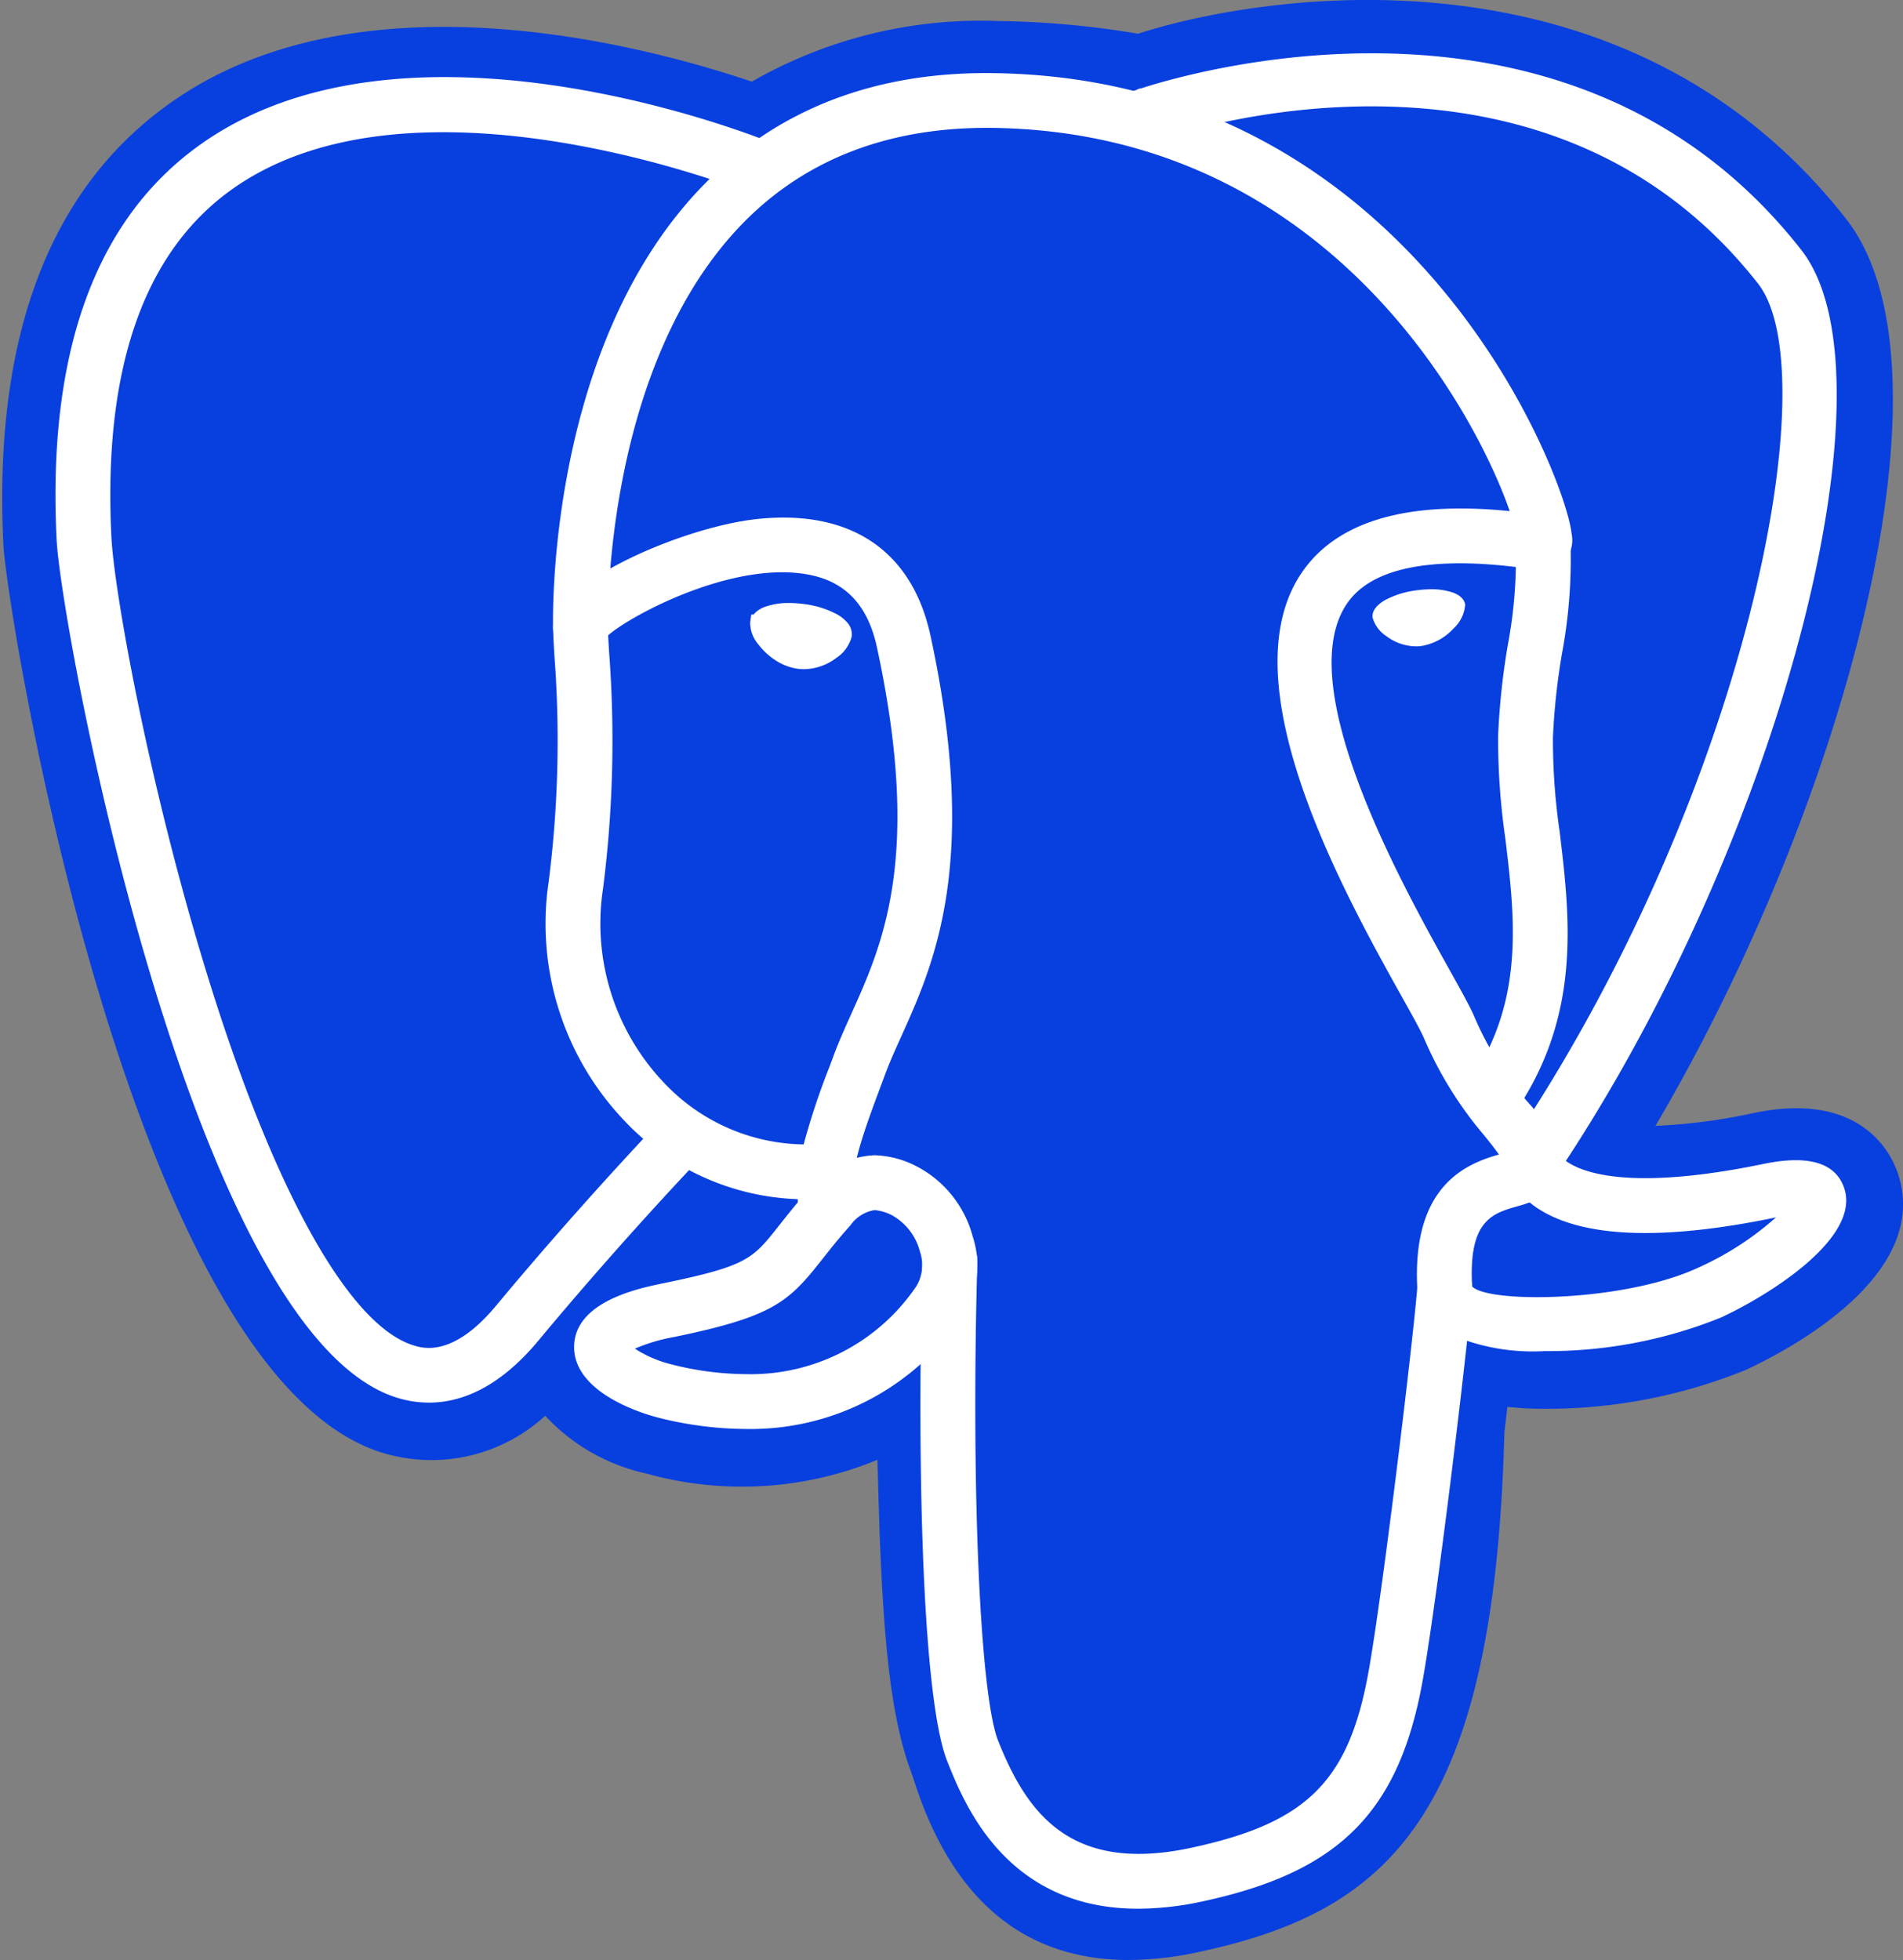
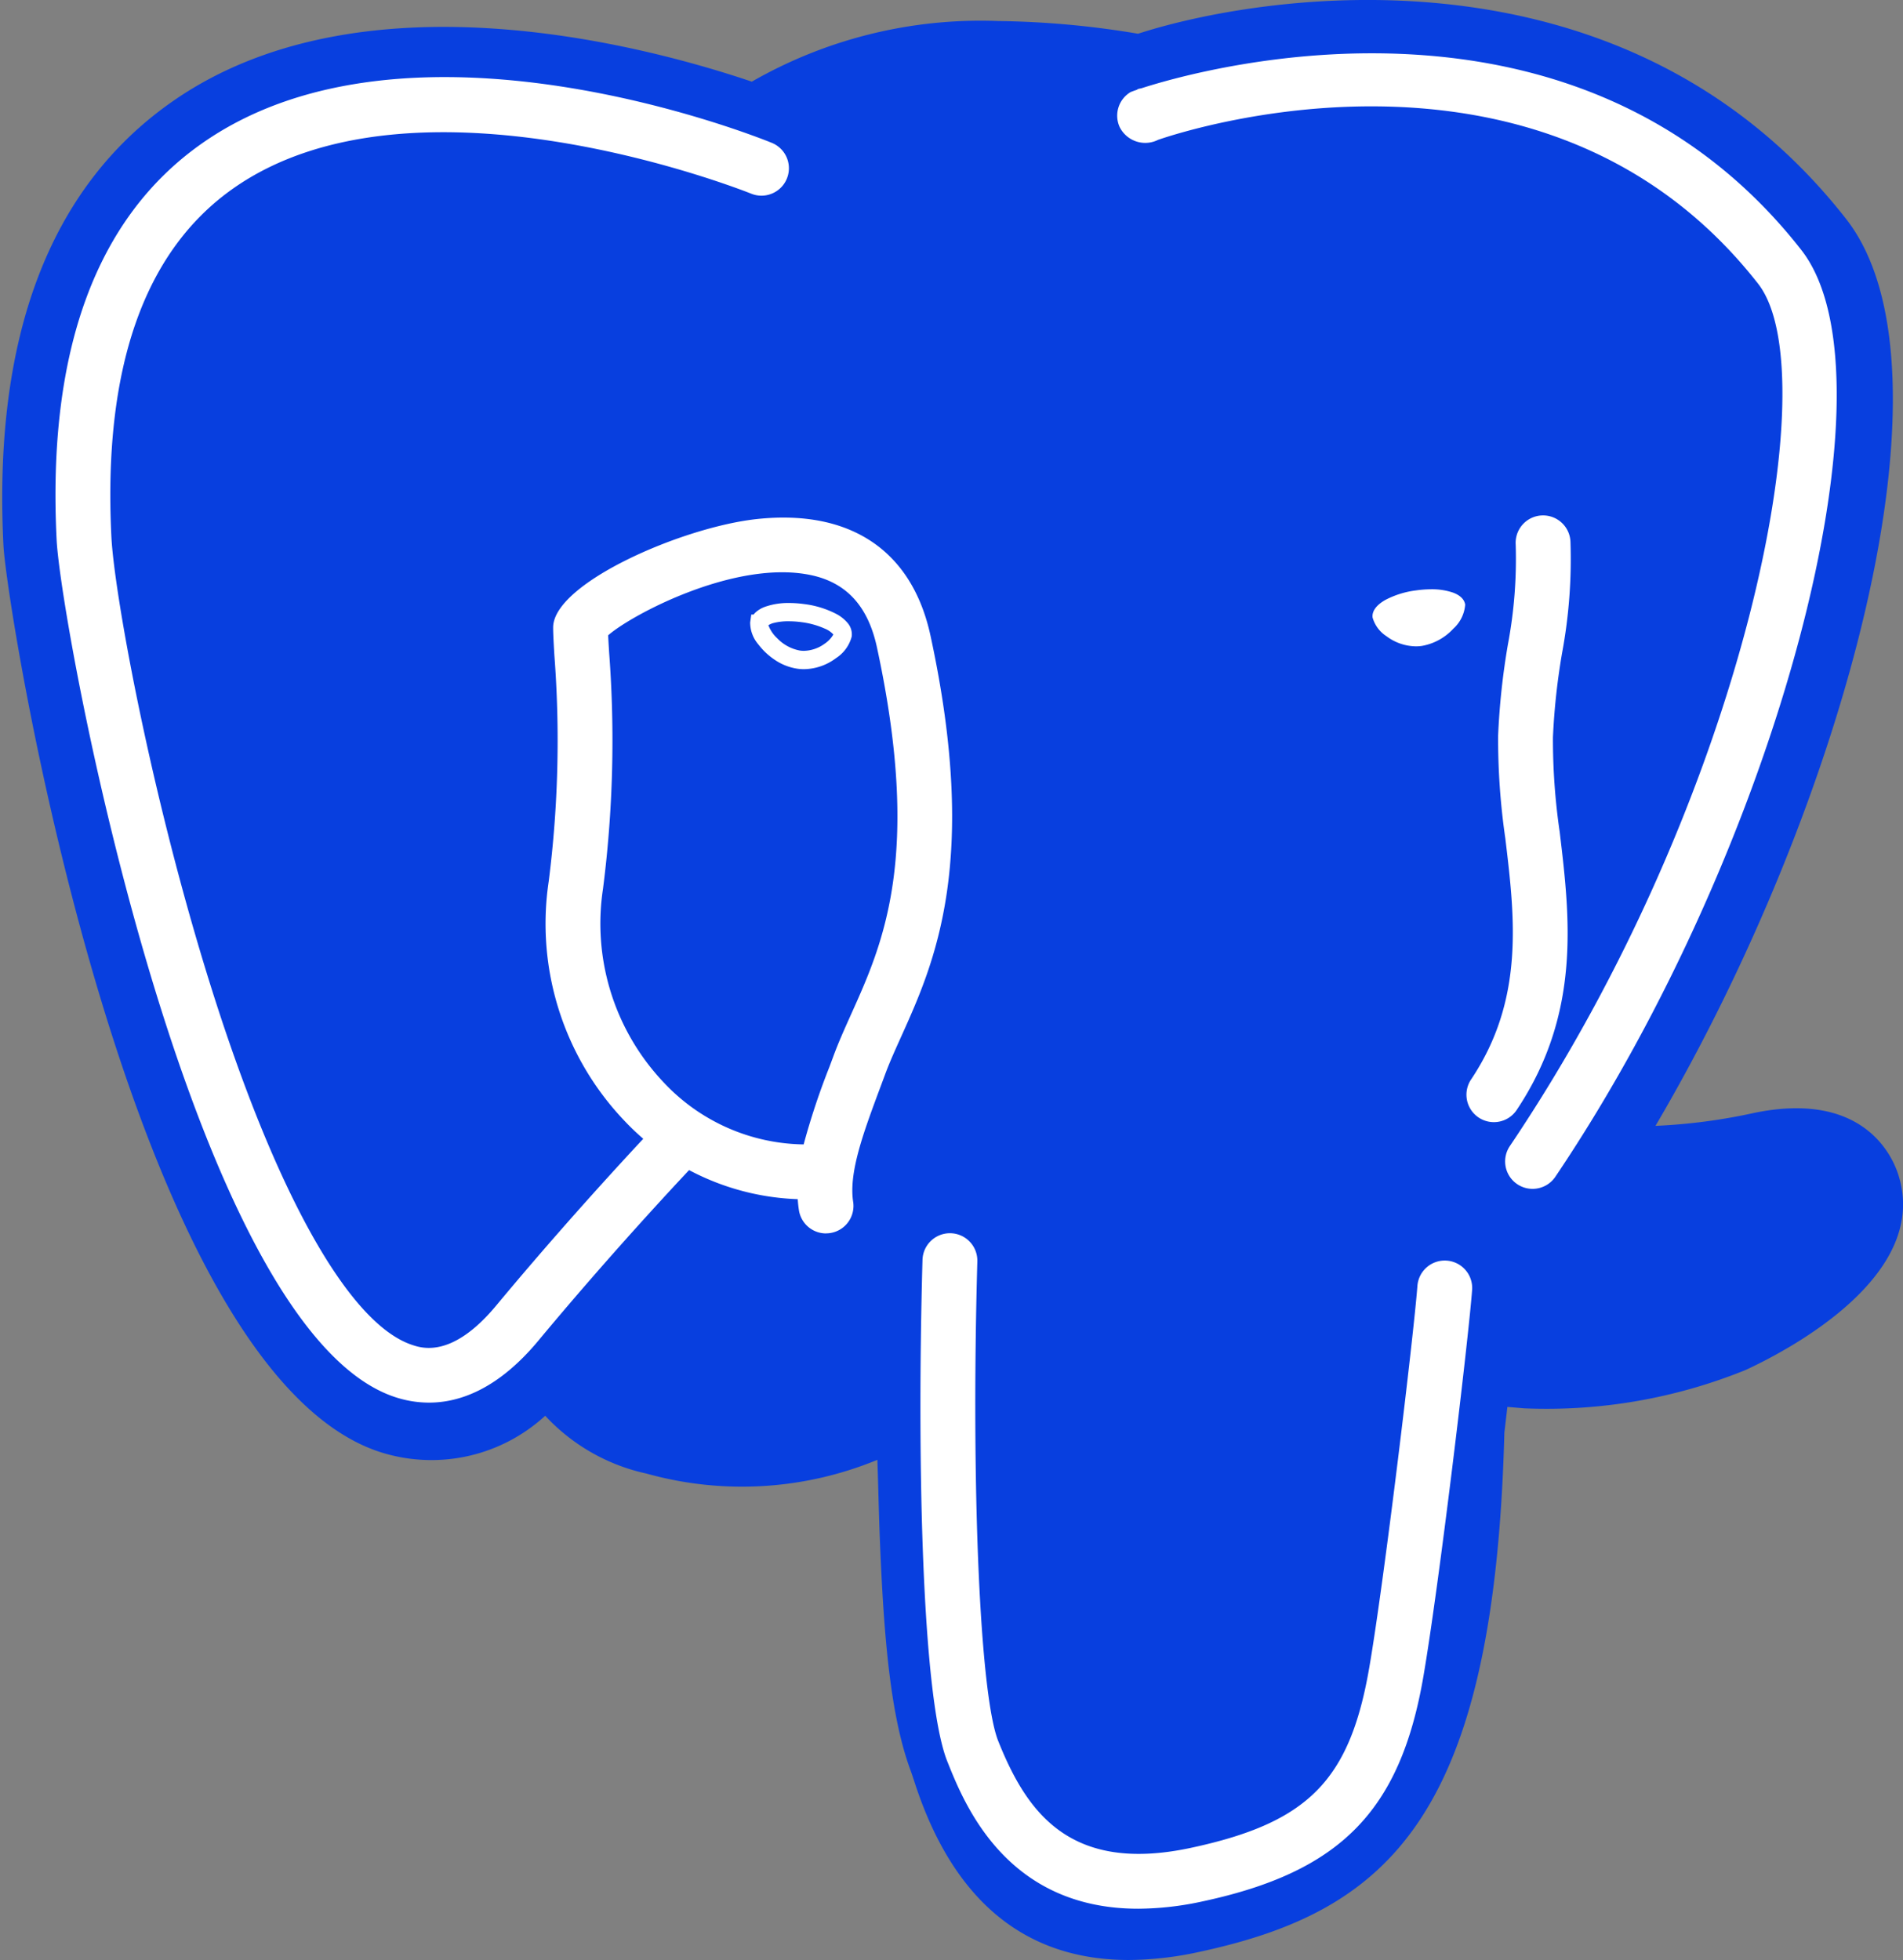
<svg xmlns="http://www.w3.org/2000/svg" width="112.622" height="116" viewBox="0 0 112.622 116">
  <rect x="0" y="0" width="112.622" height="116" fill="#808080" stroke="none" />
  <g id="postgres" transform="translate(-1727.176 -1272.216)">
    <path id="Path_409" data-name="Path 409" d="M98.368,98.262c.738-6.146.517-7.047,5.095-6.052l1.162.1a26.482,26.482,0,0,0,10.83-1.823c5.823-2.7,9.277-7.214,3.534-6.028-13.1,2.7-14-1.733-14-1.733C118.821,62.207,124.6,36.157,119.612,29.78,106,12.387,82.438,20.612,82.044,20.826l-.126.023a46.69,46.69,0,0,0-8.738-.91A21.585,21.585,0,0,0,59.344,24.08S17.311,6.763,19.266,45.858c.416,8.317,11.921,62.931,25.643,46.435,5.015-6.032,9.862-11.132,9.862-11.132a12.722,12.722,0,0,0,8.31,2.122l.234-.2a9.11,9.11,0,0,0,.093,2.349c-3.534,3.95-2.5,4.643-9.563,6.1-7.15,1.474-2.949,4.1-.208,4.783,3.325.832,11.017,2.009,16.216-5.267l-.207.83c1.387,1.109,1.293,7.974,1.49,12.878s.525,9.481,1.525,12.18,2.179,9.648,11.468,7.658c7.763-1.664,13.7-4.058,14.239-26.33" transform="translate(1712.977 1258.392)" />
    <path id="Path_409_-_Outline" data-name="Path 409 - Outline" d="M67.173,115.984c-6.139,0-10.388-3.507-12.66-10.469-.088-.269-.167-.516-.246-.73-1.187-3.2-1.588-7.785-1.824-13.676-.035-.871-.061-1.8-.088-2.753-.016-.586-.035-1.264-.06-1.974a20.994,20.994,0,0,1-13.667.813,11.494,11.494,0,0,1-5.991-3.421A9.947,9.947,0,0,1,22.8,85.9C7.965,80.955.765,36.069.575,32.261c-.616-12.311,2.714-21.126,9.9-26.2C21.665-1.846,38.52,2.672,44.865,4.817A27.192,27.192,0,0,1,59.432,1.229a53.362,53.362,0,0,1,8.291.752c6.859-2.237,28.613-6.014,41.9,10.957,6.969,8.9-.107,34.689-11.279,53.679a33.984,33.984,0,0,0,5.837-.766c6.365-1.314,8.129,2.429,8.518,3.607,1.972,5.971-6.4,10.394-9.019,11.607a31.329,31.329,0,0,1-13.1,2.27l-1-.084c-.024.2-.047.4-.07.6l-.108.915c-.592,22.706-6.818,28.331-18.08,30.744A19.841,19.841,0,0,1,67.173,115.984ZM58.86,74.233c2.779,2.223,3.019,6.279,3.23,13.852.025.909.05,1.8.083,2.634.1,2.475.332,8.271,1.226,10.683.118.319.24.688.372,1.092,1.009,3.092,1.427,4.372,5.509,3.5,5.757-1.234,9.916-2.125,10.391-21.687l4.865.118-4.832-.58.131-1.114c.422-3.629.756-6.5,3.346-8.347A7.332,7.332,0,0,1,88.25,73.2a6.811,6.811,0,0,1-1.86-3.345l-.406-2,1.14-1.691C100.9,45.729,104.639,22.475,101.949,18.94c-10.822-13.828-29.656-8.182-31.729-7.5l-.363.2-1.7.313-1.06-.171a42.119,42.119,0,0,0-7.827-.81,16.756,16.756,0,0,0-10.815,3.153L46.238,15.8l-2.577-1.062c-5.039-2.06-19.832-6.209-27.584-.717-4.27,3.025-6.213,9-5.775,17.749.55,11,9.9,43.72,15.6,44.9a5.637,5.637,0,0,0,1.441-1.332c5.06-6.085,9.874-11.16,10.076-11.373L40.231,61l3.407,2.263a8,8,0,0,0,3.783,1.341l8.086-6.9L54.333,69.716a4.258,4.258,0,0,0,.059,1.13l.353,2.276-1.536,1.716-.041.046,3.777,1.743Z" transform="translate(1726.805 1272.232)" fill="#083fdf" />
    <path id="Path_410" data-name="Path 410" d="M118.986,84.46c-13.1,2.7-14-1.733-14-1.733C118.817,62.2,124.6,36.153,119.61,29.778,106,12.386,82.435,20.611,82.041,20.824l-.127.023a46.715,46.715,0,0,0-8.74-.91A21.584,21.584,0,0,0,59.34,24.078S17.306,6.762,19.261,45.856c.416,8.317,11.921,62.931,25.643,46.435,5.016-6.032,9.862-11.132,9.862-11.132a12.721,12.721,0,0,0,8.309,2.122l.235-.2a9.158,9.158,0,0,0,.094,2.349c-3.535,3.95-2.5,4.643-9.563,6.1-7.151,1.474-2.95,4.1-.207,4.783,3.325.832,11.017,2.009,16.215-5.267l-.207.83c1.385,1.109,2.358,7.216,2.195,12.752s-.272,9.337.82,12.306,2.179,9.648,11.469,7.658c7.763-1.664,11.785-5.974,12.345-13.165.4-5.112,1.3-4.356,1.353-8.927l.721-2.164c.831-6.93.132-9.166,4.915-8.126l1.162.1a26.484,26.484,0,0,0,10.831-1.823c5.822-2.7,9.275-7.214,3.535-6.028Z" transform="translate(1712.98 1258.393)" fill="#083fdf" />
    <path id="Path_411" data-name="Path 411" d="M222.059,320.231c-7.817,0-10.291-6.187-11.3-8.718-1.484-3.711-1.806-17.582-1.468-29.683a1.623,1.623,0,0,1,3.245.091c-.377,13.477.155,25.681,1.237,28.387,1.677,4.192,4.22,7.859,11.408,6.319,6.932-1.486,9.4-3.982,10.552-10.681.884-5.12,2.631-19.7,2.847-22.575a1.623,1.623,0,0,1,3.237.243c-.225,3-1.967,17.563-2.885,22.884-1.37,7.949-4.913,11.554-13.071,13.3A18.157,18.157,0,0,1,222.059,320.231Z" transform="translate(1572.48 1064.951)" fill="#fff" />
    <path id="Path_412" data-name="Path 412" d="M34.713,95.965a6.411,6.411,0,0,1-2.032-.336C20.609,91.6,12.934,50.1,12.675,44.9c-.557-11.13,2.315-19.008,8.536-23.415,12.291-8.708,32.933-.429,33.806-.072a1.623,1.623,0,0,1-1.227,3.005c-.2-.081-19.875-7.962-30.708-.281-5.252,3.724-7.663,10.655-7.165,20.6.157,3.144,2.146,14.358,5.55,25.51,3.934,12.888,8.4,21.016,12.241,22.3.59.2,2.385.8,4.984-2.329,4.993-6.007,9.58-10.8,9.626-10.849a1.623,1.623,0,0,1,2.343,2.246c-.045.047-4.557,4.764-9.473,10.679C38.829,95.131,36.562,95.965,34.713,95.965Z" transform="translate(1717.852 1259.264)" fill="#fff" />
    <path id="Path_413" data-name="Path 413" d="M278.465,79.3a1.623,1.623,0,0,1-1.344-2.53c13.954-20.707,18.872-45.7,14.691-51.043C279.34,9.8,258.207,16.556,256.3,17.217a1.63,1.63,0,0,1-.246.1,1.69,1.69,0,0,1-2.026-.865,1.627,1.627,0,0,1,.642-2.059c.016-.01.159-.065.417-.152l-.006-.021a1.641,1.641,0,0,1,.228-.053c4.012-1.3,25.923-7.222,39.06,9.563,5.965,7.623-1.381,35.308-14.555,54.857A1.622,1.622,0,0,1,278.465,79.3Z" transform="translate(1539.408 1263.277)" fill="#fff" />
-     <path id="Path_414" data-name="Path 414" d="M184.367,92.226a12.28,12.28,0,0,1-5.873-1.117,3.126,3.126,0,0,1-1.66-2.529c-.354-6.223,2.977-7.457,4.826-7.99-.235-.337-.544-.724-.863-1.122a22.486,22.486,0,0,1-3.565-5.747c-.168-.408-.7-1.367-1.323-2.478-3.379-6.059-10.409-18.667-5.865-25.163,2.087-2.984,6.2-4.18,12.255-3.568-1.94-5.61-10.6-22.352-30.485-22.678-6.078-.1-11.055,1.765-14.8,5.542-8.393,8.476-8.088,23.826-8.084,23.98a1.623,1.623,0,0,1-3.245.085c-.018-.686-.334-16.9,9.022-26.349,4.387-4.431,10.159-6.619,17.155-6.5,24.912.408,33.8,24.083,34.1,27.259A1.814,1.814,0,0,1,184.6,46l-.586.013c-4.088-.655-9.37-.851-11.315,1.929-3.379,4.83,3.222,16.667,6.04,21.722.724,1.3,1.247,2.237,1.488,2.821a19.4,19.4,0,0,0,3.1,4.956,8.6,8.6,0,0,1,1.884,3.121c.142.23,1.944,2.684,12.11.586,2.671-.552,4.279-.066,4.778,1.445.965,2.918-4.355,6.278-7.3,7.647A27.359,27.359,0,0,1,184.367,92.226Zm-.891-8.8c-.269.1-.511.171-.676.217-1.516.426-2.949.828-2.725,4.754.95,1.016,8.98.931,13.359-1.1a17.943,17.943,0,0,0,4.621-2.983l-.073.015c-6.668,1.376-11.391,1.188-14.04-.56A5.631,5.631,0,0,1,183.476,83.423Z" transform="translate(1634.223 1259.954)" fill="#fff" />
-     <path id="Path_415" data-name="Path 415" d="M148.244,262.531h0a5.712,5.712,0,0,1,2.244.534,6.58,6.58,0,0,1,3.57,4.281,5.51,5.51,0,0,1-.686,4.815,15.1,15.1,0,0,1-12.746,6.571,21.432,21.432,0,0,1-5.184-.672c-.515-.129-5.035-1.342-4.975-4.231.055-2.645,3.828-3.422,5.248-3.715,4.994-1.028,5.317-1.438,6.868-3.408.475-.6,1.039-1.318,1.814-2.183A5.17,5.17,0,0,1,148.244,262.531Zm-7.618,12.955a11.825,11.825,0,0,0,10.1-5.212,2.421,2.421,0,0,0,.207-2.035,3.439,3.439,0,0,0-1.691-2.176,2.84,2.84,0,0,0-1-.287,2.184,2.184,0,0,0-1.427.909c-.72.8-1.242,1.468-1.683,2.028-1.981,2.515-2.888,3.369-8.763,4.578a10.571,10.571,0,0,0-2.307.687,7.188,7.188,0,0,0,2.166.931A18.193,18.193,0,0,0,140.625,275.486Z" transform="translate(1630.686 1078.057)" fill="#fff" />
    <path id="Path_416" data-name="Path 416" d="M140.608,159.983a1.623,1.623,0,0,1-1.6-1.377q-.05-.323-.07-.65a14.8,14.8,0,0,1-10.284-4.669,16.9,16.9,0,0,1-4.453-14.143,66.161,66.161,0,0,0,.336-13.361c-.045-.755-.076-1.325-.074-1.672.017-2.612,7.677-5.954,12.112-6.413,5.5-.57,9.134,1.885,10.221,6.912,2.9,13.423.228,19.364-1.724,23.7-.357.793-.7,1.544-.975,2.295l-.242.65c-1.023,2.741-1.906,5.109-1.637,6.856a1.625,1.625,0,0,1-1.606,1.869Zm-12.89-35.4c.012.272.033.61.057,1.006a69.118,69.118,0,0,1-.362,14A13.669,13.669,0,0,0,131,151.041a11.553,11.553,0,0,0,8.289,3.674,42.32,42.32,0,0,1,1.526-4.592l.24-.646c.3-.817.67-1.634,1.058-2.5,1.866-4.146,4.188-9.305,1.512-21.684-.517-2.391-1.761-3.781-3.8-4.248C135.345,120.023,129.071,123.385,127.719,124.584Z" transform="translate(1635.449 1185.232)" fill="#fff" />
-     <path id="Path_417" data-name="Path 417" d="M172.506,139.779c-.075.531.972,1.948,2.337,2.137a2.517,2.517,0,0,0,2.6-1.448c.074-.531-.972-1.116-2.338-1.306s-2.531.087-2.6.616Z" transform="translate(1599.596 1169.342)" fill="#fff" />
    <path id="Path_417_-_Outline" data-name="Path 417 - Outline" d="M172.733,137.025a6.648,6.648,0,0,1,.915.065,5.58,5.58,0,0,1,1.9.589,2.229,2.229,0,0,1,.641.508,1.04,1.04,0,0,1,.26.82,2.172,2.172,0,0,1-.924,1.277,3.223,3.223,0,0,1-1.9.658,2.819,2.819,0,0,1-.388-.027,3.226,3.226,0,0,1-1.364-.542,4.035,4.035,0,0,1-.952-.9,1.988,1.988,0,0,1-.482-1.3l.066-.465h.137a1.154,1.154,0,0,1,.133-.142,1.706,1.706,0,0,1,.548-.318A4.125,4.125,0,0,1,172.733,137.025Zm2.629,1.863a1.38,1.38,0,0,0-.5-.344,4.848,4.848,0,0,0-1.365-.382,5.564,5.564,0,0,0-.766-.055,3.45,3.45,0,0,0-.9.1,1.029,1.029,0,0,0-.314.134,2.056,2.056,0,0,0,.527.775,2.479,2.479,0,0,0,1.338.723,1.734,1.734,0,0,0,.239.017,2.159,2.159,0,0,0,1.226-.422A1.658,1.658,0,0,0,175.363,138.888Z" transform="translate(1601.133 1170.879)" fill="#fff" />
    <path id="Path_418" data-name="Path 418" d="M317.893,135.622c.074.531-.972,1.948-2.337,2.137a2.52,2.52,0,0,1-2.605-1.448c-.072-.531.974-1.116,2.338-1.306s2.531.087,2.6.617Z" transform="translate(1495.725 1172.417)" fill="#fff" />
    <path id="Path_418_-_Outline" data-name="Path 418 - Outline" d="M315.36,133.907a3.86,3.86,0,0,1,1.321.2c.534.2.682.5.712.71h0a2.128,2.128,0,0,1-.7,1.421,3.308,3.308,0,0,1-1.867,1.022,2.551,2.551,0,0,1-.351.024,2.953,2.953,0,0,1-1.741-.6,1.944,1.944,0,0,1-.819-1.1h0c-.051-.375.221-.749.767-1.053a5.307,5.307,0,0,1,1.8-.557A6.385,6.385,0,0,1,315.36,133.907Zm1.5.985c-.013-.092-.153-.2-.366-.279a3.377,3.377,0,0,0-1.131-.165,5.843,5.843,0,0,0-.8.057c-1.423.2-2.138.765-2.108,1a1.513,1.513,0,0,0,.606.738,2.438,2.438,0,0,0,1.418.5,2.008,2.008,0,0,0,.276-.019,2.767,2.767,0,0,0,1.55-.859,1.716,1.716,0,0,0,.557-.973Z" transform="translate(1496.494 1173.185)" fill="#fff" />
    <path id="Path_419" data-name="Path 419" d="M334.885,153.088a1.623,1.623,0,0,1-1.347-2.526c3.171-4.736,2.589-9.581,2.026-14.267a40.769,40.769,0,0,1-.426-6.089,42.393,42.393,0,0,1,.578-5.385,27.3,27.3,0,0,0,.462-5.91,1.623,1.623,0,1,1,3.241-.175,30.3,30.3,0,0,1-.495,6.579,39.769,39.769,0,0,0-.542,5,37.825,37.825,0,0,0,.4,5.6c.6,5.027,1.289,10.726-2.551,16.461A1.622,1.622,0,0,1,334.885,153.088Z" transform="translate(1480.699 1185.541)" fill="#fff" />
    <path id="Path_420" data-name="Path 420" transform="translate(1727.176 1272.22)" fill="#fff" />
  </g>
</svg>